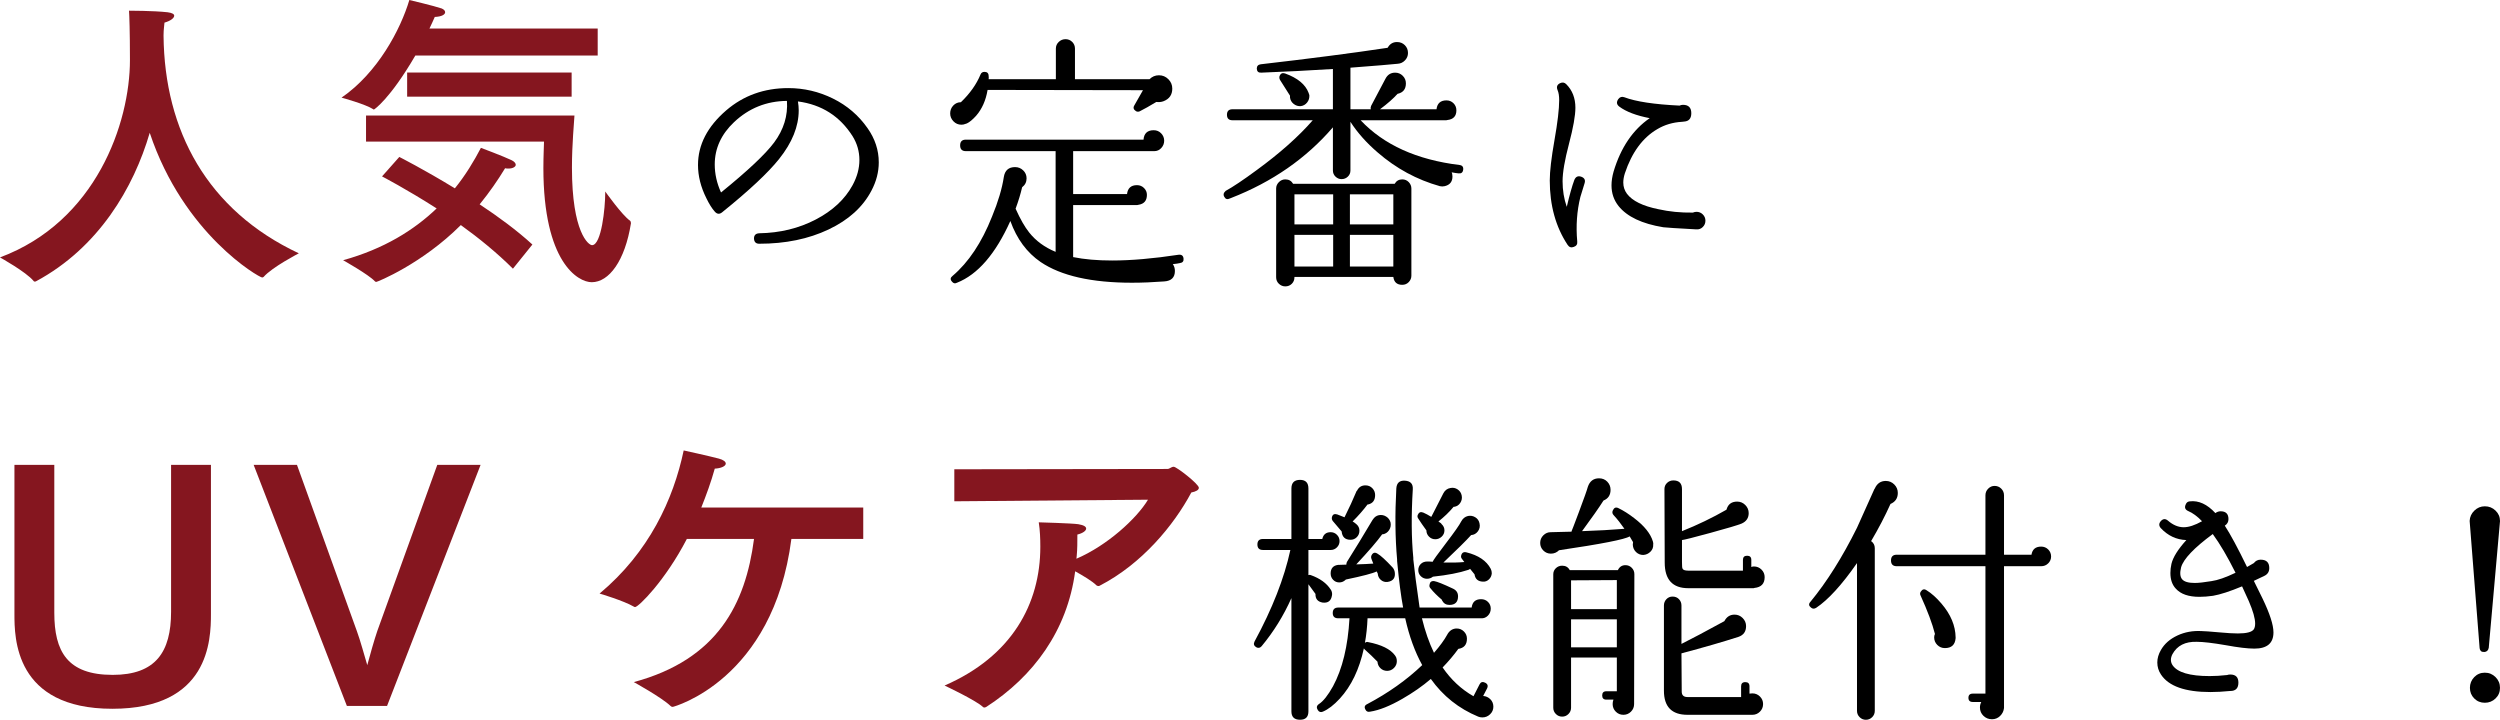
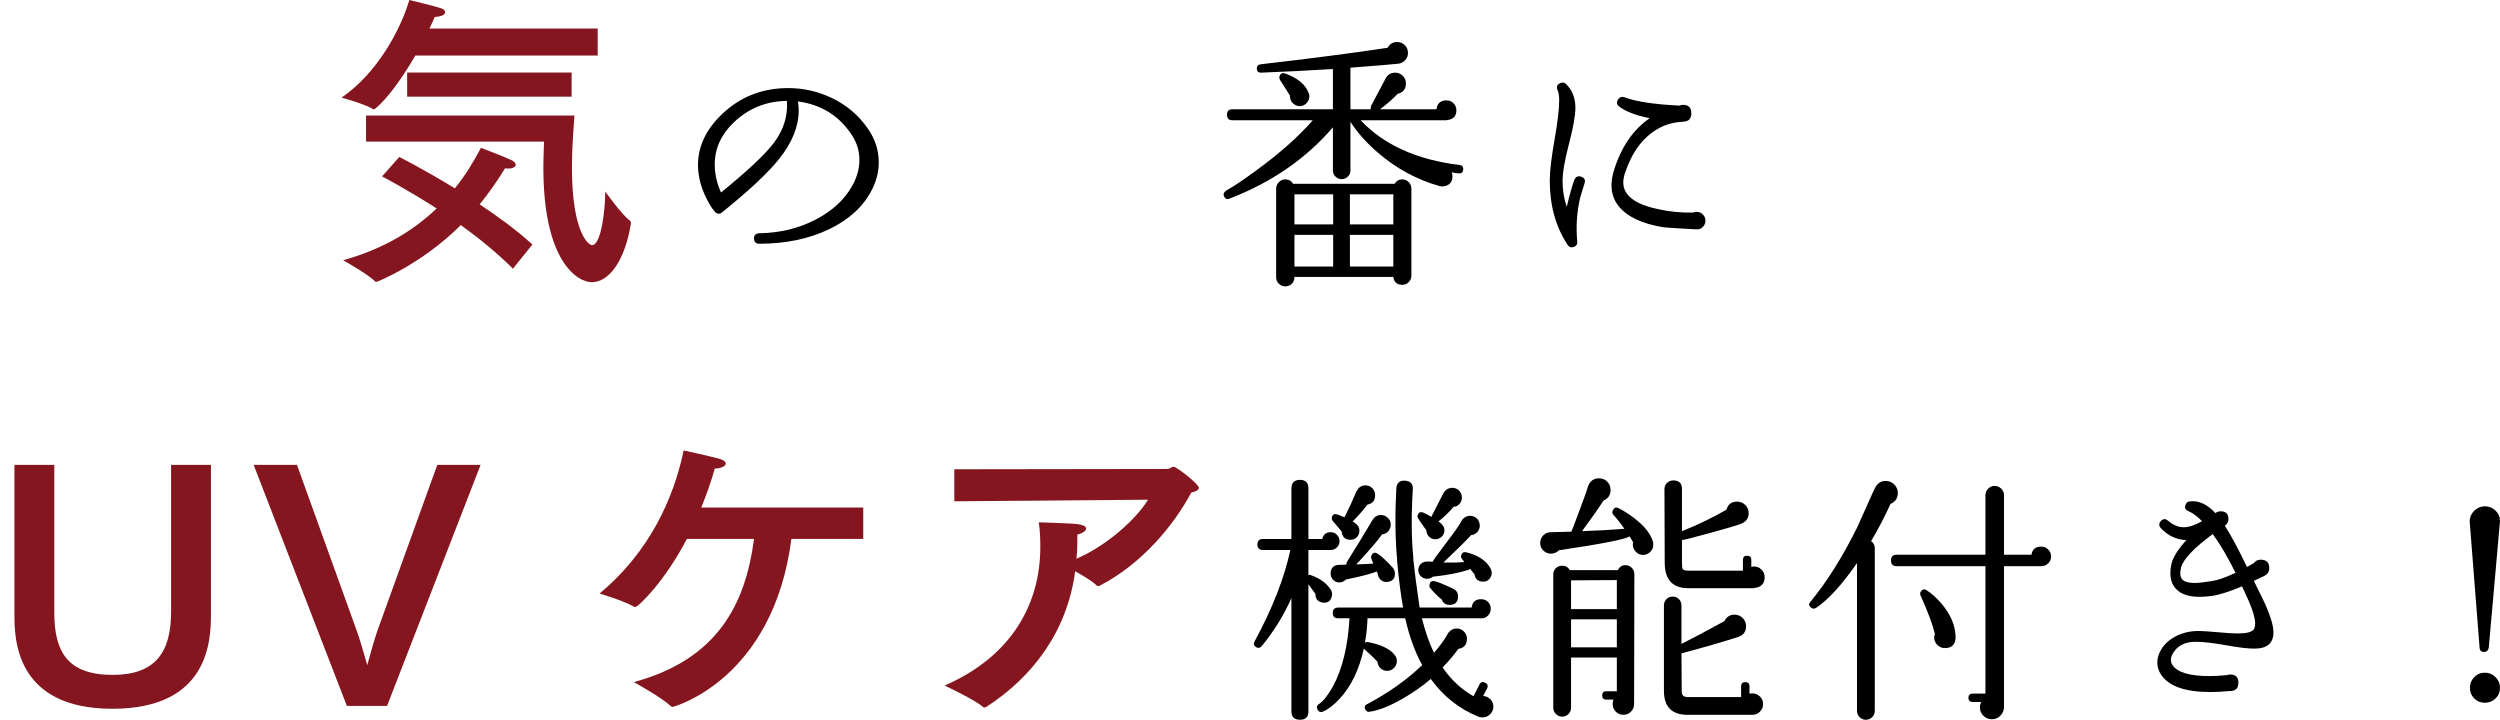
<svg xmlns="http://www.w3.org/2000/svg" id="_イヤー_2" viewBox="0 0 344.037 99.051">
  <defs>
    <style>.cls-1{fill:#85161f;}</style>
  </defs>
  <g id="design">
    <g>
-       <path class="cls-1" d="M22.506,4.925c.13,13.045,6.005,24.018,18.618,29.936,0,0-3.672,1.9-4.838,3.24-.043,.043-.13,.086-.216,.086-.389,0-10.8-5.918-15.465-19.914-2.203,7.56-7.042,15.811-15.638,20.433-.043,.043-.13,.043-.173,.043s-.13,0-.173-.087c-1.037-1.252-4.622-3.239-4.622-3.239,13.219-4.925,17.884-18.489,17.884-27.171,0-3.932-.086-6.221-.129-6.782,0,0,3.369,0,5.313,.216,.648,.086,.907,.26,.907,.475,0,.346-.562,.734-1.339,.951,0,.259-.13,.863-.13,1.814Z" />
      <path class="cls-1" d="M82.251,7.646h-25.098c-3.499,6.005-5.659,7.43-5.702,7.43,0,0-.043,0-.087-.043-1.037-.691-4.363-1.598-4.363-1.598,4.968-3.413,8.121-9.374,9.331-13.435,0,0,3.456,.821,4.45,1.166,.302,.13,.475,.303,.475,.519,0,.303-.432,.605-1.426,.648-.216,.518-.475,1.036-.734,1.598h23.154v3.715Zm-11.664,29.332c-2.16-2.16-4.708-4.234-7.171-6.005-5.356,5.356-11.491,7.819-11.62,7.819-.086,0-.129,0-.216-.087-.821-.907-4.363-2.895-4.363-2.895,5.615-1.556,9.763-4.147,12.873-7.128-4.19-2.678-7.516-4.406-7.516-4.406l2.376-2.678s3.412,1.729,7.646,4.32c1.469-1.814,2.635-3.759,3.585-5.573,0,0,3.11,1.167,4.19,1.685,.389,.174,.604,.432,.604,.648,0,.26-.389,.518-.994,.518-.173,0-.302,0-.475-.043-.994,1.643-2.16,3.326-3.499,4.969,2.548,1.684,5.14,3.585,7.257,5.529l-2.678,3.326Zm-20.216-17.496v-3.585h28.683c-.043,.95-.346,3.888-.346,7.171,0,8.941,2.29,10.67,2.765,10.67,1.296,0,1.814-5.141,1.814-7.171v-.216s2.333,3.283,3.413,4.018c.086,.086,.129,.216,.129,.346-.821,5.184-3.024,8.121-5.399,8.121-1.901,0-6.653-2.766-6.653-15.725,0-1.771,.087-3.109,.087-3.629h-24.493Zm28.294-6.177h-22.636v-3.326h22.636v3.326Z" />
      <path d="M119.923,26.235c-1.176,2.256-3.144,4.037-5.904,5.346-2.76,1.309-5.94,1.961-9.54,1.961-.456,0-.696-.238-.72-.719,0-.456,.24-.696,.72-.721,2.856-.048,5.448-.678,7.776-1.89s4.02-2.79,5.076-4.734c.624-1.151,.936-2.304,.936-3.456,0-1.176-.312-2.268-.936-3.275-1.752-2.76-4.26-4.356-7.524-4.789,.072,.433,.108,.841,.108,1.225,0,2.209-.9,4.44-2.7,6.696-1.512,1.896-4.128,4.344-7.848,7.344-.36,.288-.696,.252-1.008-.108-.384-.432-.769-1.043-1.152-1.836-.769-1.535-1.152-3.06-1.152-4.572,0-2.783,1.296-5.291,3.888-7.523,2.376-2.039,5.22-3.061,8.532-3.061,2.16,0,4.212,.48,6.156,1.44,1.944,.96,3.528,2.316,4.752,4.068,1.032,1.464,1.548,3.036,1.548,4.716,0,1.32-.336,2.616-1.008,3.889Zm-11.628-12.349c-2.808,.024-5.232,.996-7.272,2.916-1.776,1.681-2.664,3.624-2.664,5.832,0,1.296,.288,2.58,.864,3.853,3.672-2.977,6.107-5.269,7.308-6.877,1.319-1.775,1.908-3.684,1.764-5.724Z" />
-       <path d="M161.323,12.194c0,.841-.396,1.416-1.188,1.729-.312,.12-.648,.156-1.008,.107-.912,.553-1.68,.984-2.304,1.297-.192,.071-.36,.06-.504-.037-.336-.215-.409-.479-.216-.791,.36-.624,.756-1.32,1.188-2.088l-21.384-.037c-.24,1.44-.769,2.629-1.584,3.564-.48,.528-.9,.877-1.26,1.045l-.216,.071c-.168,.071-.348,.108-.54,.108-.432,0-.798-.156-1.098-.469-.3-.312-.45-.672-.45-1.08,0-.432,.144-.797,.432-1.098,.288-.3,.635-.449,1.044-.449,1.248-1.201,2.147-2.473,2.7-3.816,.096-.24,.276-.36,.54-.36,.384,0,.576,.192,.576,.576,.023,.12,.023,.265,0,.432h9.252V6.687c0-.359,.131-.666,.396-.918,.264-.252,.576-.378,.936-.378s.666,.126,.918,.378,.378,.559,.378,.918v4.212h10.26c.36-.36,.792-.54,1.296-.54s.936,.18,1.296,.54c.36,.36,.54,.792,.54,1.296Zm1.548,23.364c.048,.384-.12,.601-.504,.647-.192,.049-.517,.096-.972,.145,.192,.264,.288,.576,.288,.936,0,.889-.48,1.369-1.44,1.44-1.584,.12-3.072,.181-4.464,.181-5.568,0-9.756-.949-12.564-2.845-1.896-1.296-3.289-3.18-4.176-5.651-2.04,4.535-4.488,7.367-7.344,8.496-.265,.144-.492,.096-.684-.145-.264-.288-.24-.553,.072-.792,2.208-1.872,4.02-4.596,5.436-8.172,.84-2.04,1.38-3.853,1.62-5.437,.144-.912,.66-1.367,1.548-1.367,.432,0,.804,.15,1.116,.449,.312,.301,.468,.666,.468,1.098,0,.505-.204,.913-.612,1.225-.216,.936-.517,1.92-.9,2.952,.648,1.44,1.272,2.532,1.872,3.276,.912,1.151,2.124,2.039,3.636,2.664v-13.86h-12.348c-.528,0-.792-.265-.792-.792s.264-.792,.792-.792h24.444c.072-.864,.54-1.296,1.404-1.296,.408,0,.75,.144,1.026,.432s.414,.625,.414,1.008c0,.385-.132,.721-.396,1.008-.264,.289-.588,.433-.972,.433h-11.16v5.903h7.416c.096-.814,.552-1.224,1.368-1.224,.384,0,.708,.132,.972,.396,.264,.266,.396,.576,.396,.937,0,.792-.384,1.249-1.152,1.368l-.18,.036h-8.82v7.164c1.536,.312,3.324,.468,5.364,.468,2.616,0,5.664-.264,9.144-.792,.408-.048,.636,.12,.684,.504Z" />
      <path d="M201.355,23.354c-.048,.385-.264,.553-.648,.504-.264-.023-.576-.072-.936-.144l.072,.216c.024,.121,.036,.24,.036,.359,0,.721-.36,1.165-1.08,1.332-.216,.049-.432,.049-.647,0-3.168-.887-6.024-2.436-8.568-4.644-1.536-1.319-2.784-2.724-3.744-4.212v6.696c0,.336-.12,.618-.36,.846-.24,.229-.528,.343-.864,.343-.312,0-.588-.114-.828-.343-.24-.228-.36-.51-.36-.846v-5.94c-3.672,4.272-8.34,7.512-14.004,9.721l-.18,.071c-.336,.169-.588,.097-.756-.216-.121-.191-.132-.384-.036-.576,.023-.023,.096-.107,.216-.252,1.008-.552,2.424-1.5,4.248-2.844,3.191-2.328,5.772-4.62,7.74-6.876h-11.052c-.504,0-.756-.252-.756-.757,0-.504,.252-.756,.756-.756h13.824v-5.543c-3.408,.215-6.696,.384-9.864,.504-.384,.023-.588-.156-.612-.541,0-.359,.18-.562,.54-.611,6.863-.792,12.684-1.548,17.46-2.268l.072-.108c.288-.456,.696-.685,1.224-.685,.432,0,.792,.145,1.08,.433s.432,.647,.432,1.08c0,.384-.138,.72-.414,1.008-.276,.288-.606,.444-.99,.468-.888,.097-3.06,.276-6.516,.54v5.724h2.808c-.048-.144-.036-.299,.036-.467l1.98-3.744c.288-.553,.732-.828,1.332-.828,.408,0,.756,.144,1.044,.432s.432,.637,.432,1.044c0,.792-.384,1.272-1.152,1.44-.553,.624-1.356,1.332-2.412,2.123h7.776c.096-.814,.552-1.224,1.368-1.224,.384,0,.708,.132,.972,.396,.264,.266,.396,.589,.396,.973,0,.792-.408,1.236-1.224,1.332l-.18,.036h-11.772c3.191,3.384,7.728,5.437,13.608,6.155,.384,.049,.552,.266,.504,.648Zm-7.128,14.58c0,.336-.121,.63-.36,.883-.24,.252-.54,.377-.9,.377-.72,0-1.128-.359-1.224-1.08h-13.608v.037c0,.359-.12,.659-.36,.899-.24,.239-.54,.36-.9,.36-.336,0-.63-.121-.882-.36-.252-.24-.378-.54-.378-.899v-12.205c0-.336,.126-.629,.378-.882,.252-.252,.545-.378,.882-.378,.48,0,.84,.204,1.08,.612h13.968c.24-.408,.588-.612,1.044-.612,.36,0,.66,.126,.9,.378,.239,.253,.36,.546,.36,.882v11.988Zm-14.04-24.84c.024,.385-.078,.72-.306,1.008s-.522,.457-.882,.504c-.36,.024-.684-.078-.972-.306-.288-.228-.457-.522-.504-.882v-.252c-.552-.864-1.008-1.584-1.368-2.16-.097-.168-.121-.348-.072-.54,.144-.36,.396-.479,.756-.36,1.728,.625,2.808,1.512,3.24,2.664l.108,.324Zm3.276,17.784v-4.14h-5.328v4.14h5.328Zm0,5.796v-4.355h-5.328v4.355h5.328Zm8.28-5.796v-4.14h-5.976v4.14h5.976Zm0,5.796v-4.355h-5.976v4.355h5.976Z" />
      <path d="M218.059,25.227c-.144,.433-.336,1.057-.576,1.872-.48,1.943-.625,3.984-.432,6.12,.047,.384-.108,.636-.468,.756-.36,.144-.648,.048-.864-.288-1.632-2.472-2.448-5.424-2.448-8.855,0-1.248,.216-3.096,.648-5.545,.432-2.447,.648-4.283,.648-5.508,0-.576-.072-1.031-.216-1.367-.192-.456-.072-.78,.36-.973,.312-.145,.588-.096,.828,.145,.84,.84,1.26,1.92,1.26,3.24,0,1.08-.294,2.735-.882,4.967-.588,2.232-.882,3.949-.882,5.148,0,1.248,.192,2.425,.576,3.528,.383-1.632,.731-2.868,1.044-3.708,.191-.455,.516-.6,.972-.432,.432,.168,.576,.467,.432,.899Zm16.632,5.147c0,.337-.12,.625-.36,.865-.24,.24-.528,.348-.864,.323h-.072c-2.64-.144-4.14-.239-4.5-.288-2.928-.479-4.98-1.451-6.156-2.916-.648-.815-.972-1.764-.972-2.844,0-.6,.096-1.236,.288-1.908,.984-3.287,2.64-5.735,4.968-7.344-1.848-.359-3.24-.888-4.176-1.584-.384-.288-.432-.636-.144-1.044,.216-.288,.492-.372,.828-.252,1.584,.601,4.116,.984,7.596,1.151,.168-.071,.324-.107,.468-.107,.768,0,1.152,.385,1.152,1.152,0,.72-.324,1.104-.972,1.151l-.324,.036c-1.248,.072-2.376,.408-3.384,1.008-2.016,1.176-3.505,3.204-4.464,6.084-.144,.457-.216,.877-.216,1.26,0,.576,.167,1.093,.504,1.549,.744,.984,2.184,1.691,4.32,2.123,1.488,.337,3.072,.492,4.752,.469,.168-.072,.336-.107,.504-.107,.336,0,.624,.119,.864,.359,.24,.24,.36,.528,.36,.863Z" />
      <path class="cls-1" d="M29.029,84.493c0,3.629-.259,13.045-13.564,13.045-13.478,0-13.478-9.805-13.478-13.045v-20.52H7.473v20.347c0,5.313,1.771,8.553,8.035,8.553,5.918,0,8.035-3.153,8.035-8.683v-20.217h5.486v20.52Z" />
      <path class="cls-1" d="M53.265,97.149h-5.529l-12.83-33.176h5.961l8.25,22.895c.432,1.167,1.08,3.5,1.425,4.666,.303-1.166,.994-3.586,1.383-4.709l8.25-22.852h5.961l-12.873,33.176Z" />
      <path class="cls-1" d="M118.798,74.169h-9.892c-2.505,19.438-16.243,23.11-16.329,23.11-.13,0-.216-.043-.303-.13-1.209-1.166-5.054-3.283-5.054-3.283,11.533-3.109,15.378-10.756,16.544-19.697h-9.245c-2.98,5.745-6.652,9.373-7.127,9.373-.086,0-.129-.043-.216-.086-1.339-.777-4.622-1.771-4.666-1.771,6.825-5.701,10.151-12.959,11.577-19.697,0,0,3.542,.777,4.838,1.123,.648,.172,.951,.432,.951,.691,0,.346-.648,.647-1.512,.69-.518,1.858-1.166,3.629-1.857,5.356h22.29v4.32Z" />
      <path class="cls-1" d="M131.328,68.985v-4.406l29.332-.043c.302,0,.518-.303,.864-.303,.389,0,3.456,2.375,3.456,2.895,0,.302-.389,.518-1.037,.647-2.419,4.536-6.825,9.849-12.614,12.829-.043,.044-.129,.044-.173,.044-.086,0-.216-.044-.259-.087-.605-.604-1.858-1.339-2.938-1.943-1.08,8.164-5.746,14.471-12.225,18.661-.086,.044-.173,.087-.259,.087s-.129,0-.216-.087c-1.037-.95-5.271-2.938-5.271-2.938,9.245-4.017,13.176-11.231,13.176-19.093,0-1.123-.043-2.246-.216-3.369,0,0,4.623,.129,5.443,.258,.778,.131,1.08,.346,1.08,.605,0,.303-.475,.648-1.209,.82,0,1.037,0,1.987-.086,2.895l-.043,.432c4.233-1.814,8.294-5.529,9.849-8.121l-26.653,.217Z" />
      <path d="M184.341,74.463c0,.336-.12,.624-.36,.864-.24,.24-.528,.359-.864,.359h-3.06v3.456c.12-.048,.228-.048,.324,0,1.272,.456,2.184,1.116,2.736,1.979l.072,.108c.12,.24,.156,.48,.108,.72-.12,.744-.552,1.068-1.296,.973-.672-.12-.996-.516-.972-1.188-.336-.457-.66-.9-.972-1.332v17.495c0,.769-.384,1.152-1.152,1.152-.792,0-1.188-.384-1.188-1.152v-15.588c-1.08,2.425-2.448,4.632-4.104,6.624-.216,.24-.456,.288-.72,.145-.336-.192-.42-.456-.252-.793,2.448-4.512,4.092-8.711,4.932-12.6h-3.78c-.504,0-.756-.252-.756-.756s.252-.756,.756-.756h3.924v-6.948c0-.792,.396-1.188,1.188-1.188,.768,0,1.152,.396,1.152,1.188v6.948h1.908c.144-.624,.528-.936,1.152-.936,.336,0,.624,.119,.864,.359,.24,.24,.36,.528,.36,.864Zm21.168,22.788c0,.408-.15,.756-.45,1.043-.3,.289-.654,.433-1.062,.433-.216,0-.409-.036-.576-.108-2.664-1.104-4.836-2.831-6.516-5.184-1.152,.984-2.46,1.896-3.924,2.736-1.704,.983-3.18,1.571-4.428,1.764-.312,.072-.528-.023-.648-.288-.192-.337-.108-.589,.252-.756,2.904-1.536,5.424-3.323,7.561-5.364-1.008-1.823-1.789-3.972-2.34-6.443h-5.184c-.048,1.2-.168,2.328-.36,3.384,.144-.12,.288-.155,.432-.108,1.848,.36,3.083,.973,3.708,1.836,.096,.145,.156,.252,.18,.324,.048,.145,.072,.301,.072,.469,0,.359-.132,.672-.396,.936-.265,.264-.576,.396-.936,.396-.36,0-.666-.121-.918-.361-.252-.238-.391-.539-.414-.899-.552-.575-1.14-1.14-1.764-1.692-.048-.047-.084-.096-.108-.144-.625,2.88-1.728,5.185-3.312,6.912-.816,.888-1.596,1.487-2.34,1.8-.288,.12-.517,.048-.684-.216-.216-.337-.168-.612,.144-.828,.6-.384,1.248-1.2,1.944-2.448,1.296-2.399,2.052-5.52,2.268-9.359h-1.548c-.504,0-.756-.24-.756-.721,0-.504,.252-.756,.756-.756h8.928c-.288-1.512-.564-3.647-.828-6.408v-.215c-.265-2.953-.301-6.205-.108-9.757,.048-.768,.444-1.128,1.188-1.08,.768,.048,1.128,.444,1.08,1.188-.216,3.576-.192,6.72,.072,9.432v.217c.144,1.439,.432,3.647,.864,6.623h7.164c.096-.768,.527-1.152,1.296-1.152,.384,0,.702,.127,.954,.379s.378,.558,.378,.918c0,.384-.132,.708-.396,.972-.264,.265-.576,.384-.936,.36h-8.136c.432,1.775,.983,3.359,1.656,4.752,.816-.937,1.428-1.775,1.836-2.521l.036-.071c.312-.504,.732-.756,1.26-.756,.383,0,.714,.138,.99,.414,.276,.275,.414,.605,.414,.989,0,.816-.396,1.284-1.188,1.403-.625,.865-1.345,1.717-2.16,2.557,1.152,1.68,2.568,3,4.248,3.96l.828-1.62c.167-.336,.419-.42,.756-.252,.36,.168,.456,.432,.288,.792l-.54,1.044c.384,.024,.714,.175,.99,.45,.275,.276,.414,.618,.414,1.026Zm-13.572-18.541c.12,.793-.204,1.249-.972,1.369-.36,.048-.672-.042-.936-.271-.264-.228-.408-.522-.432-.882l-.144-.288c-.528,.265-1.944,.636-4.248,1.116l-.072,.072c-.24,.215-.516,.324-.828,.324-.336,0-.618-.121-.846-.361-.229-.238-.342-.527-.342-.863,0-.695,.336-1.092,1.008-1.188,.048,0,.432-.012,1.152-.037,0-.119,.024-.239,.072-.359,1.104-1.752,2.268-3.66,3.492-5.725l.072-.107c.216-.336,.492-.54,.828-.612,.36-.071,.696-.012,1.008,.181,.312,.191,.516,.468,.612,.828,.072,.384,.006,.732-.198,1.043-.204,.312-.486,.504-.846,.576h-.108c-.672,.937-1.86,2.316-3.564,4.141,.888-.023,1.668-.061,2.34-.108-.096-.264-.18-.479-.252-.647-.072-.192-.06-.372,.036-.541,.192-.336,.456-.396,.792-.18,.432,.24,1.128,.877,2.088,1.908,.144,.168,.24,.373,.288,.611Zm-2.7-10.584c0,.721-.324,1.152-.972,1.297h-.072c-.576,.768-1.26,1.548-2.052,2.34,.144,.072,.312,.192,.504,.359,.288,.24,.432,.541,.432,.9,0,.36-.121,.66-.36,.9-.24,.24-.528,.359-.864,.359-.744,0-1.152-.383-1.224-1.151-.528-.6-.936-1.08-1.224-1.44-.12-.168-.156-.348-.108-.539,.096-.361,.336-.48,.72-.361,.144,.049,.479,.181,1.008,.396,.624-1.248,1.176-2.447,1.656-3.6l.072-.072c.24-.48,.624-.721,1.152-.721,.384,0,.702,.133,.954,.396,.252,.265,.378,.576,.378,.936Zm11.916,.072c.072,.36,.006,.697-.198,1.008-.204,.312-.486,.492-.846,.541h-.072c-.6,.72-1.296,1.392-2.088,2.016,.12,.072,.24,.156,.36,.252l.072,.107c.264,.24,.396,.529,.396,.865s-.126,.623-.378,.863-.546,.359-.882,.359c-.336,0-.625-.119-.864-.359-.24-.24-.36-.527-.36-.863-.456-.625-.828-1.164-1.116-1.621-.121-.167-.145-.336-.072-.504,.144-.359,.396-.468,.756-.324,.336,.145,.696,.337,1.08,.576h.036c.264-.504,.815-1.584,1.656-3.24,.216-.407,.54-.647,.972-.719,.36-.072,.689-.006,.99,.197,.3,.204,.486,.486,.558,.846Zm4.14,10.692c-.024,.337-.156,.618-.396,.847-.24,.228-.517,.33-.828,.305-.672-.023-1.056-.359-1.152-1.008l-.612-.756c-.072,.072-.157,.121-.252,.145-1.224,.408-2.844,.72-4.86,.936-.24,.193-.516,.288-.828,.288s-.588-.113-.828-.342c-.24-.228-.36-.51-.36-.847,0-.335,.113-.617,.342-.846,.228-.228,.534-.342,.918-.342h.18c.12,0,.3,.013,.54,.036,.048-.167,.654-1.014,1.818-2.538,1.164-1.523,1.866-2.525,2.106-3.006,.216-.408,.528-.66,.936-.756,.36-.072,.696-.012,1.008,.18,.312,.192,.504,.469,.576,.828,.096,.408,.023,.773-.216,1.098-.24,.324-.553,.498-.937,.522-.672,.744-1.944,2.004-3.816,3.78,1.128,.023,2.088,0,2.88-.072l-.324-.432c-.12-.145-.156-.301-.108-.469,.096-.383,.335-.527,.72-.432,1.656,.408,2.771,1.164,3.348,2.268,.096,.193,.144,.396,.144,.612Zm-4.644,3.168c0,.792-.396,1.188-1.188,1.188-.456,0-.792-.204-1.008-.612l-.036-.108c-.625-.527-1.14-1.043-1.548-1.548-.144-.144-.192-.312-.144-.504,.048-.384,.264-.552,.648-.504,.408,.071,1.248,.408,2.52,1.008,.504,.216,.756,.576,.756,1.08Z" />
      <path d="M227.505,74.931c.024,.385-.102,.715-.378,.99s-.606,.426-.99,.449c-.384,0-.715-.131-.99-.396-.276-.264-.426-.6-.45-1.008,0-.096,.012-.216,.036-.36-.144-.239-.3-.504-.468-.792-.625,.409-3.864,1.044-9.72,1.908-.312,.312-.684,.468-1.116,.468-.409,0-.756-.144-1.044-.432-.288-.288-.432-.636-.432-1.044s.144-.757,.432-1.044c.288-.288,.624-.432,1.008-.432,.384,0,1.344-.024,2.88-.072v-.072c.023-.023,.36-.9,1.008-2.628,.72-1.92,1.128-3.071,1.224-3.456,.264-.792,.78-1.188,1.548-1.188,.456,0,.834,.156,1.134,.467,.3,.312,.45,.685,.45,1.117,0,.719-.324,1.211-.972,1.476-.625,.984-1.608,2.388-2.952,4.212,2.16-.072,4.104-.18,5.832-.324-.48-.695-.984-1.332-1.512-1.908-.168-.191-.192-.407-.072-.647,.167-.36,.419-.456,.756-.288,.695,.336,1.416,.792,2.16,1.367,1.416,1.08,2.28,2.16,2.592,3.24,.048,.168,.06,.301,.036,.396Zm-2.592,4.068l-.036,17.892c0,.407-.144,.756-.432,1.044s-.636,.432-1.044,.432-.756-.144-1.044-.432-.432-.637-.432-1.044c0-.216,.036-.42,.108-.612h-.972c-.384,0-.576-.191-.576-.576,0-.383,.192-.576,.576-.576h1.44v-4.643h-6.3v6.911c0,.336-.121,.624-.36,.864-.24,.24-.528,.359-.864,.359-.336,0-.625-.119-.864-.359-.24-.24-.36-.528-.36-.864v-18.36c0-.336,.12-.617,.36-.846,.24-.228,.528-.342,.864-.342,.479,0,.828,.204,1.044,.611h6.624c.216-.455,.563-.684,1.044-.684,.336,0,.624,.121,.864,.36,.239,.24,.36,.528,.36,.864Zm-2.412,4.824v-3.996l-6.3,.035v3.961h6.3Zm0,5.256v-3.853h-6.3v3.853h6.3Zm20.124,7.812c0,.407-.144,.756-.432,1.044s-.636,.432-1.044,.432h-8.928c-2.16,0-3.24-1.104-3.24-3.312v-11.735c0-.336,.114-.625,.342-.865,.228-.239,.51-.359,.846-.359,.36,0,.654,.12,.882,.359,.228,.24,.342,.529,.342,.865v5.291c1.392-.695,3.36-1.739,5.904-3.132,.312-.6,.78-.899,1.404-.899,.432,0,.804,.156,1.116,.468,.312,.312,.468,.684,.468,1.116,0,.744-.348,1.236-1.044,1.476-2.16,.696-4.776,1.452-7.848,2.269l.036,5.256c0,.504,.264,.756,.792,.756h7.38v-1.477c0-.383,.192-.576,.576-.576,.383,0,.576,.193,.576,.576v1.008c.12-.023,.252-.035,.396-.035,.408,0,.756,.144,1.044,.432s.432,.636,.432,1.044Zm.216-17.46c0,.889-.468,1.381-1.404,1.477l-.108,.035h-9c-2.16,0-3.24-1.176-3.24-3.527l-.036-10.116c0-.336,.12-.618,.36-.847,.24-.227,.528-.342,.864-.342,.792,0,1.188,.396,1.188,1.188v5.796c2.16-.864,4.2-1.848,6.12-2.952l.036-.108c.216-.671,.696-1.008,1.44-1.008,.432,0,.804,.156,1.116,.469,.312,.312,.468,.684,.468,1.115,0,.672-.324,1.152-.972,1.44-.528,.216-1.956,.642-4.284,1.278-2.328,.636-3.636,.966-3.924,.99v3.023c0,.528,.024,.828,.072,.9,.072,.191,.335,.287,.792,.287h7.524v-1.476c0-.384,.192-.576,.576-.576,.383,0,.576,.192,.576,.576v.972c.12-.047,.24-.072,.36-.072,.408,0,.756,.145,1.044,.433,.288,.288,.432,.636,.432,1.044Z" />
      <path d="M261.166,67.839c0,.72-.336,1.224-1.008,1.512-.744,1.656-1.632,3.36-2.664,5.112,.336,.239,.504,.563,.504,.972v22.393c0,.336-.121,.623-.36,.863-.24,.24-.528,.36-.864,.36-.336,0-.625-.12-.864-.36-.24-.24-.36-.527-.36-.863v-20.34c-2.088,3-3.96,5.052-5.616,6.155-.265,.169-.504,.156-.72-.036-.312-.239-.336-.504-.072-.792,2.255-2.735,4.392-6.132,6.408-10.188,.792-1.775,1.584-3.539,2.376-5.291l.072-.108c.312-.696,.815-1.044,1.512-1.044,.456,0,.846,.162,1.17,.486,.324,.324,.486,.714,.486,1.17Zm21.096,8.748c0,.359-.132,.672-.396,.936-.264,.265-.588,.396-.972,.396h-5.112v19.512c-.048,.432-.228,.798-.54,1.098-.312,.301-.684,.45-1.116,.45-.457,0-.846-.156-1.17-.468-.324-.312-.486-.696-.486-1.152,0-.264,.06-.516,.18-.756h-1.152c-.409,0-.612-.192-.612-.576,0-.383,.204-.576,.612-.576h1.728v-17.531h-12.204c-.528,0-.792-.264-.792-.793,0-.527,.264-.791,.792-.791h12.204v-8.172c0-.36,.126-.666,.378-.918s.545-.379,.882-.379c.36,0,.666,.127,.918,.379s.378,.558,.378,.918v8.172h3.78c.12-.744,.563-1.116,1.332-1.116,.384,0,.708,.132,.972,.396,.264,.265,.396,.589,.396,.973Zm-13.14,11.123v.109c-.072,.912-.564,1.367-1.476,1.367-.408,0-.756-.145-1.044-.432-.288-.288-.432-.636-.432-1.045,0-.167,.036-.323,.108-.467-.36-1.416-1.021-3.18-1.98-5.293-.096-.191-.084-.371,.036-.539,.216-.336,.48-.396,.792-.181,.671,.409,1.355,1.021,2.052,1.837,1.272,1.488,1.92,3.035,1.944,4.643Z" />
      <path d="M310.233,89.259c-.912,0-2.22-.156-3.924-.469-1.8-.311-3.132-.467-3.996-.467-1.584-.049-2.7,.516-3.348,1.691-.288,.553-.288,1.057,0,1.512,.672,1.008,2.376,1.512,5.112,1.512,.744,0,1.548-.047,2.412-.144,.12-.048,.264-.071,.432-.071,.744,0,1.116,.371,1.116,1.115,0,.769-.373,1.152-1.116,1.152h-.036c-.96,.096-1.86,.145-2.7,.145-3.48,0-5.748-.805-6.804-2.412-.336-.504-.504-1.057-.504-1.656,0-.576,.167-1.152,.504-1.729,.48-.84,1.23-1.5,2.25-1.98,1.02-.479,2.142-.684,3.366-.611,.312,0,1.14,.061,2.484,.18,1.032,.097,1.859,.145,2.484,.145,1.2,0,1.932-.191,2.196-.576,.12-.191,.18-.455,.18-.792,0-.696-.288-1.716-.864-3.06-.336-.768-.648-1.452-.936-2.053-1.68,.697-3.012,1.129-3.996,1.297-.672,.096-1.296,.144-1.872,.144-1.488,0-2.568-.372-3.24-1.116-.504-.527-.756-1.248-.756-2.16,0-.408,.047-.828,.144-1.26,.216-.912,.9-2.004,2.052-3.275-1.368-.049-2.544-.6-3.528-1.656-.265-.312-.265-.624,0-.937,.312-.36,.647-.384,1.008-.071,.696,.6,1.416,.899,2.16,.899,.695,0,1.535-.276,2.52-.828-.647-.671-1.284-1.14-1.908-1.403-.432-.192-.54-.504-.324-.937,.095-.239,.275-.372,.54-.396,1.224-.145,2.4,.396,3.528,1.619,.216-.168,.456-.252,.72-.252,.72,0,1.08,.36,1.08,1.08,0,.385-.168,.684-.504,.9,.768,1.176,1.788,3.072,3.06,5.688,.384-.216,.696-.396,.936-.539,.24-.312,.552-.469,.936-.469,.792,0,1.188,.385,1.188,1.152,0,.504-.228,.863-.684,1.08-.24,.12-.72,.348-1.44,.684l1.188,2.412c1.008,2.088,1.512,3.648,1.512,4.68,0,1.488-.876,2.232-2.628,2.232Zm-2.592-10.439c-1.104-2.209-2.148-3.984-3.132-5.328-2.569,1.896-4.021,3.42-4.356,4.571-.192,.769-.144,1.32,.144,1.656,.288,.337,.864,.504,1.728,.504,.528,0,1.296-.084,2.304-.252,.864-.12,1.967-.504,3.312-1.151Z" />
      <path d="M344.001,72.122l-1.512,17.029c-.072,.359-.276,.552-.612,.575-.121,0-.229-.012-.324-.036-.192-.096-.301-.275-.324-.539l-1.368-17.461c.023-.552,.24-1.025,.648-1.422,.408-.396,.888-.594,1.44-.594,.576,0,1.068,.197,1.476,.594,.408,.396,.612,.87,.612,1.422v.036c0,.144-.012,.276-.036,.396Zm.036,22.537c0,.576-.204,1.062-.612,1.457-.408,.396-.9,.594-1.476,.594s-1.062-.197-1.458-.594c-.396-.396-.594-.881-.594-1.457s.198-1.068,.594-1.477c.396-.408,.882-.611,1.458-.611s1.068,.203,1.476,.611c.408,.408,.612,.9,.612,1.477Z" />
    </g>
  </g>
</svg>